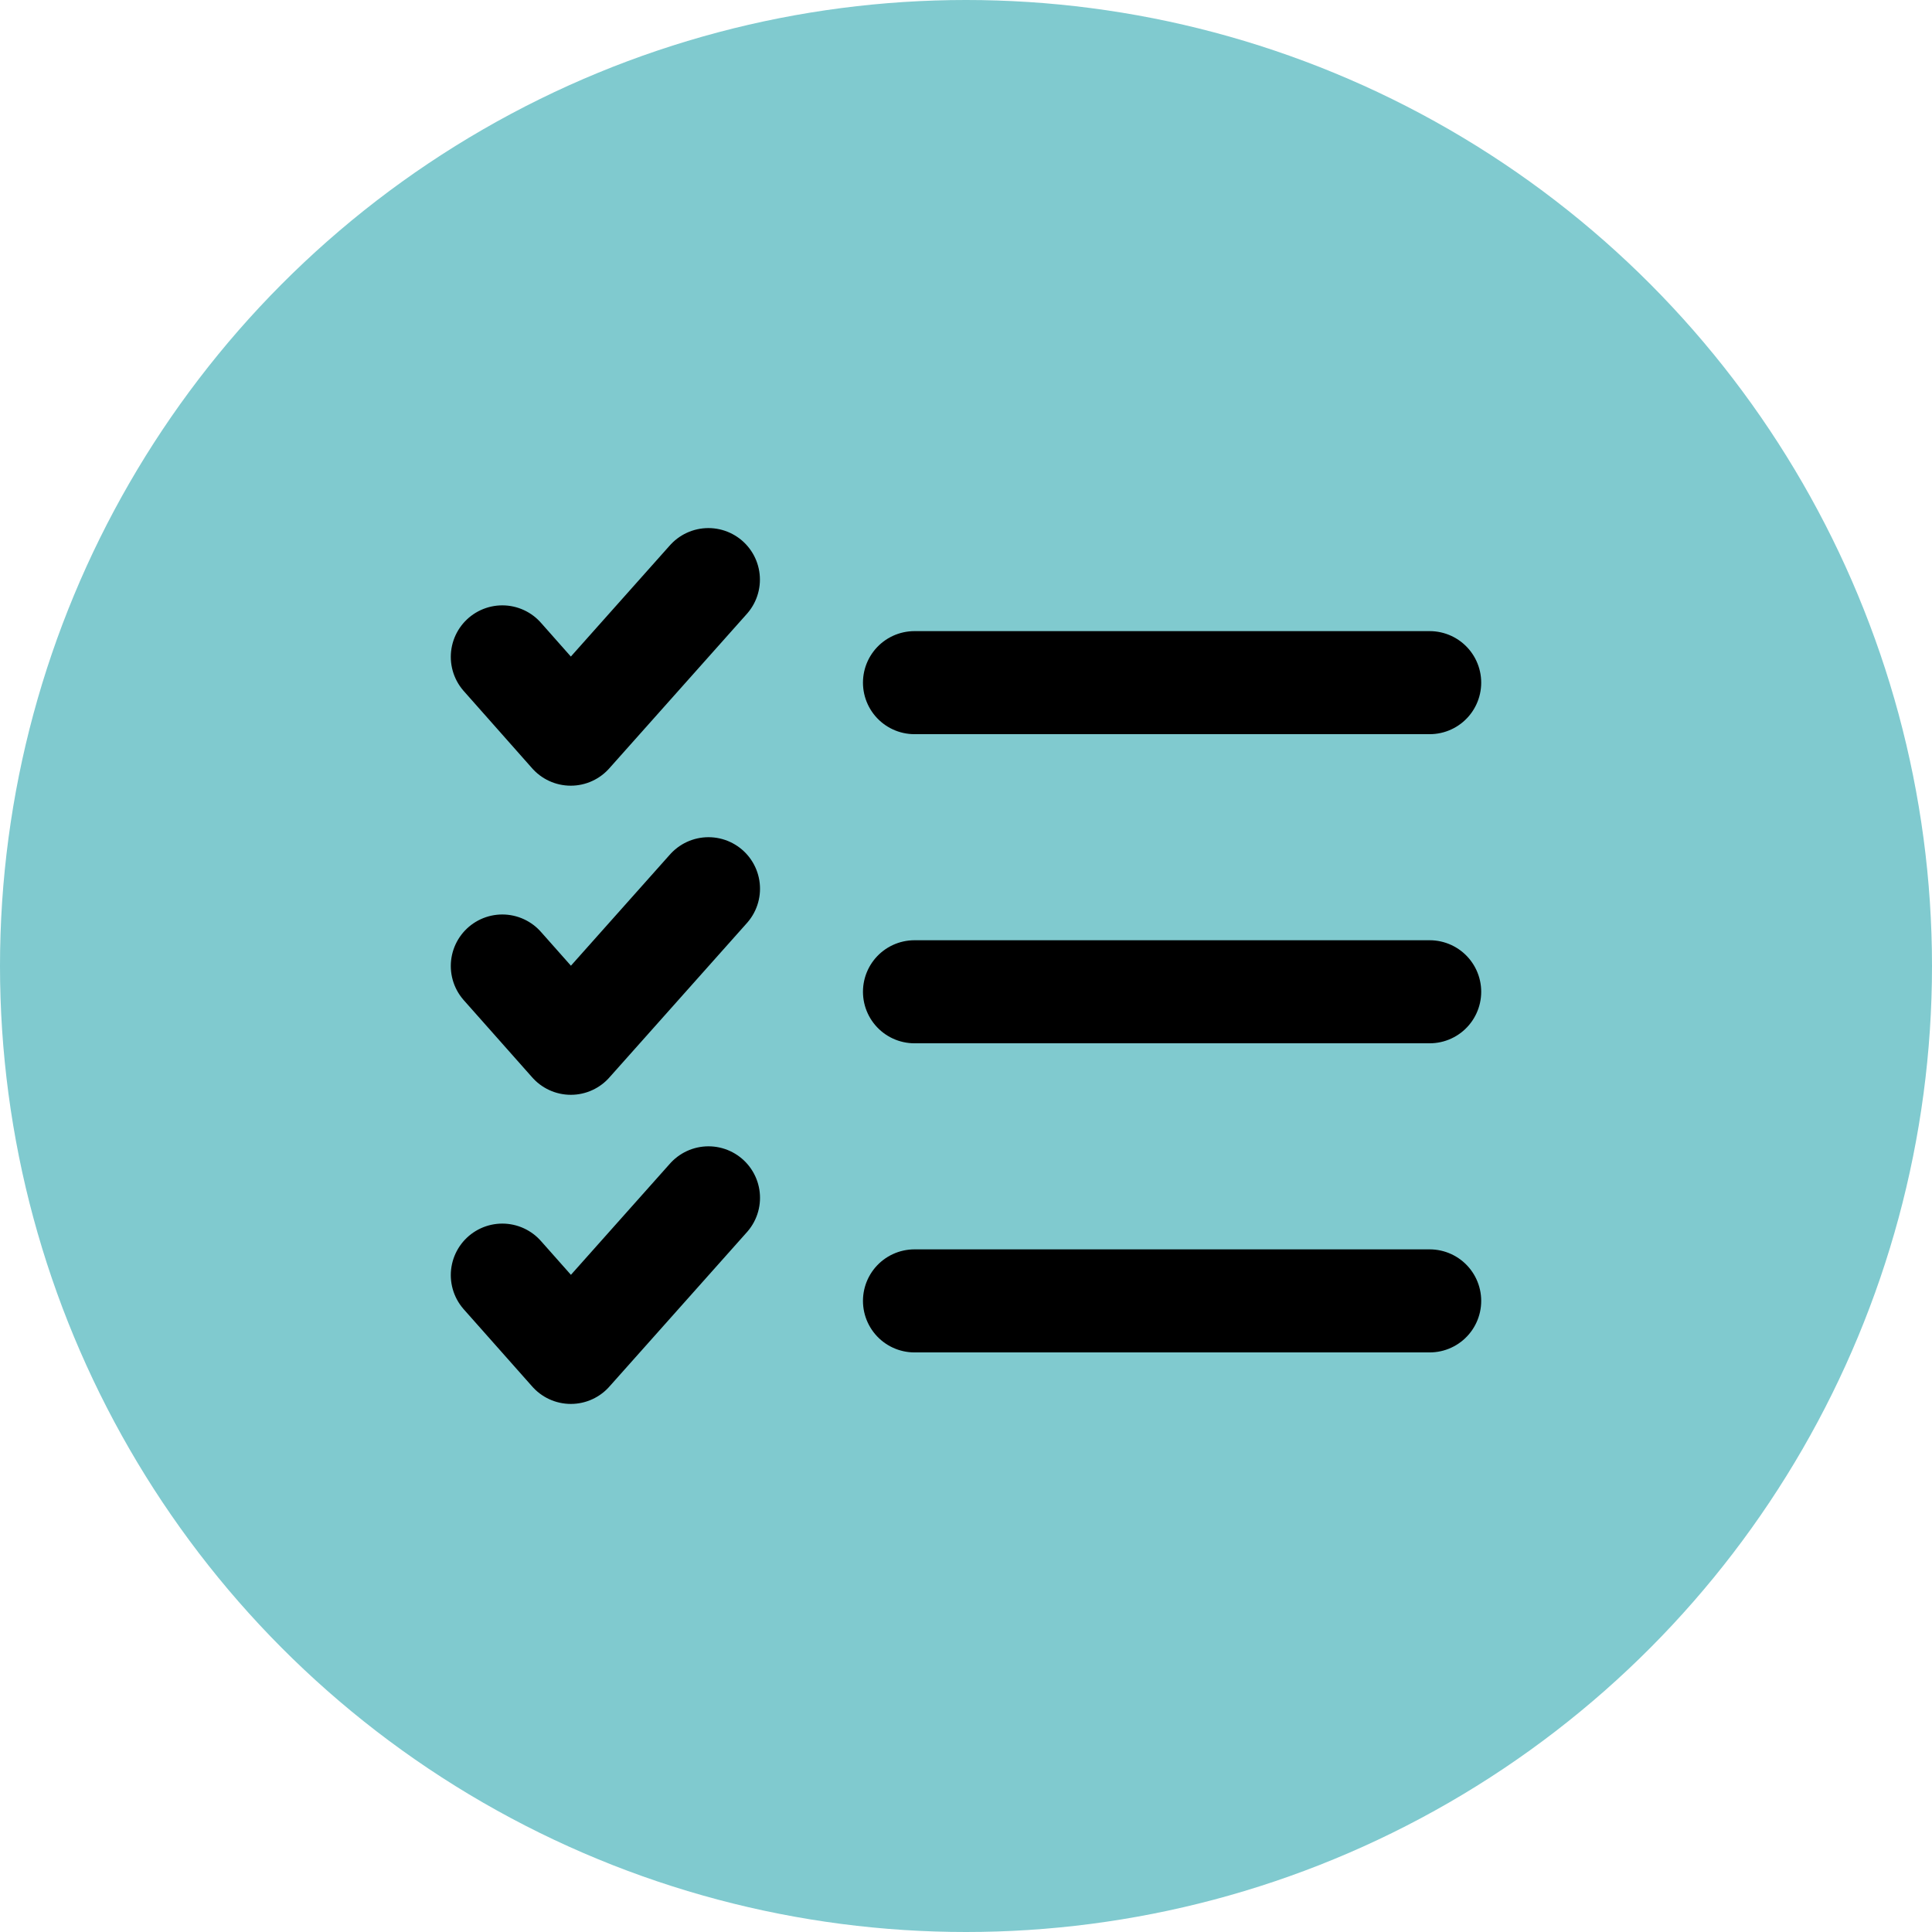
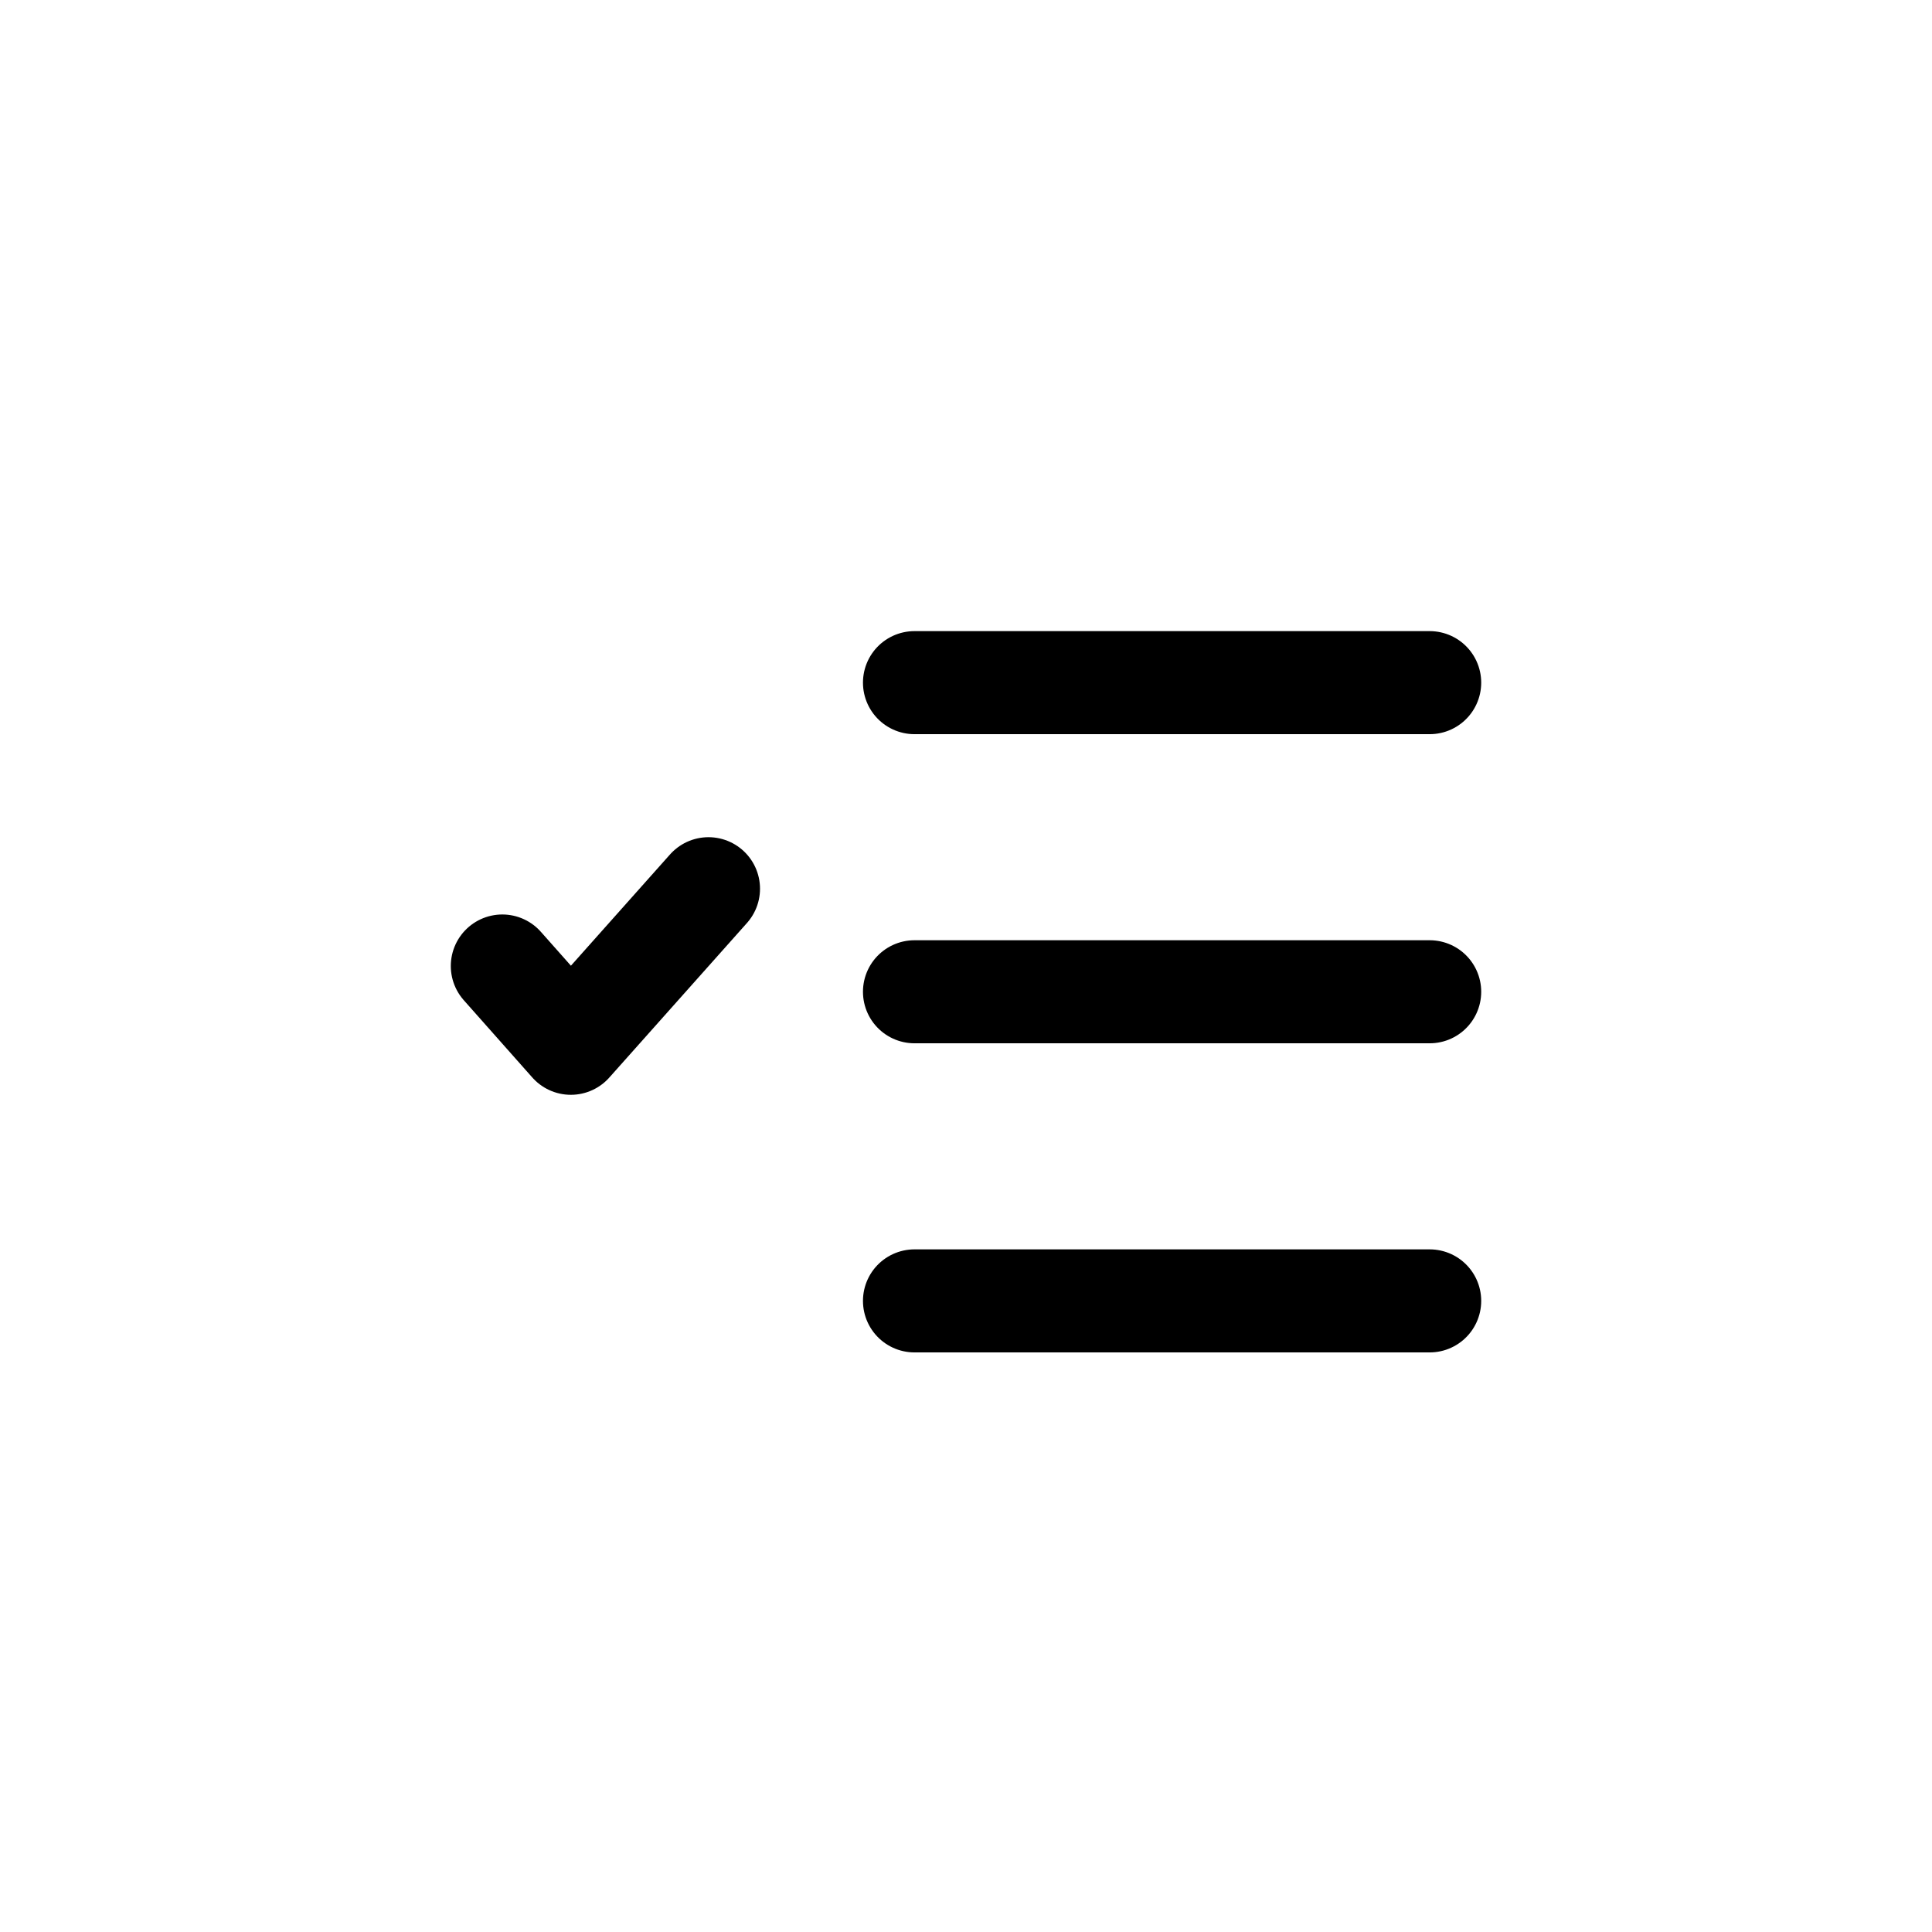
<svg xmlns="http://www.w3.org/2000/svg" id="Layer_1" data-name="Layer 1" viewBox="0 0 800 800">
  <defs>
    <style>.cls-1{fill:#80cacf;}.cls-2{fill:none;stroke:#000;stroke-linecap:round;stroke-linejoin:round;stroke-width:42.67px;}</style>
  </defs>
-   <circle class="cls-1" cx="400" cy="400" r="400" />
  <g id="check-lists">
-     <path id="primary" class="cls-2" d="M293.33,240l-57,64L208,272" transform="translate(0 0)" />
    <path id="primary-2" class="cls-2" d="M208,400l28.37,32,57-64" transform="translate(0 0)" />
-     <path id="primary-3" class="cls-2" d="M208,528l28.37,32,57-64" transform="translate(0 0)" />
    <path id="primary-4" class="cls-2" d="M378.67,282.67H592m-213.33,128H592m-213.33,128H592" transform="translate(0 0)" />
  </g>
</svg>